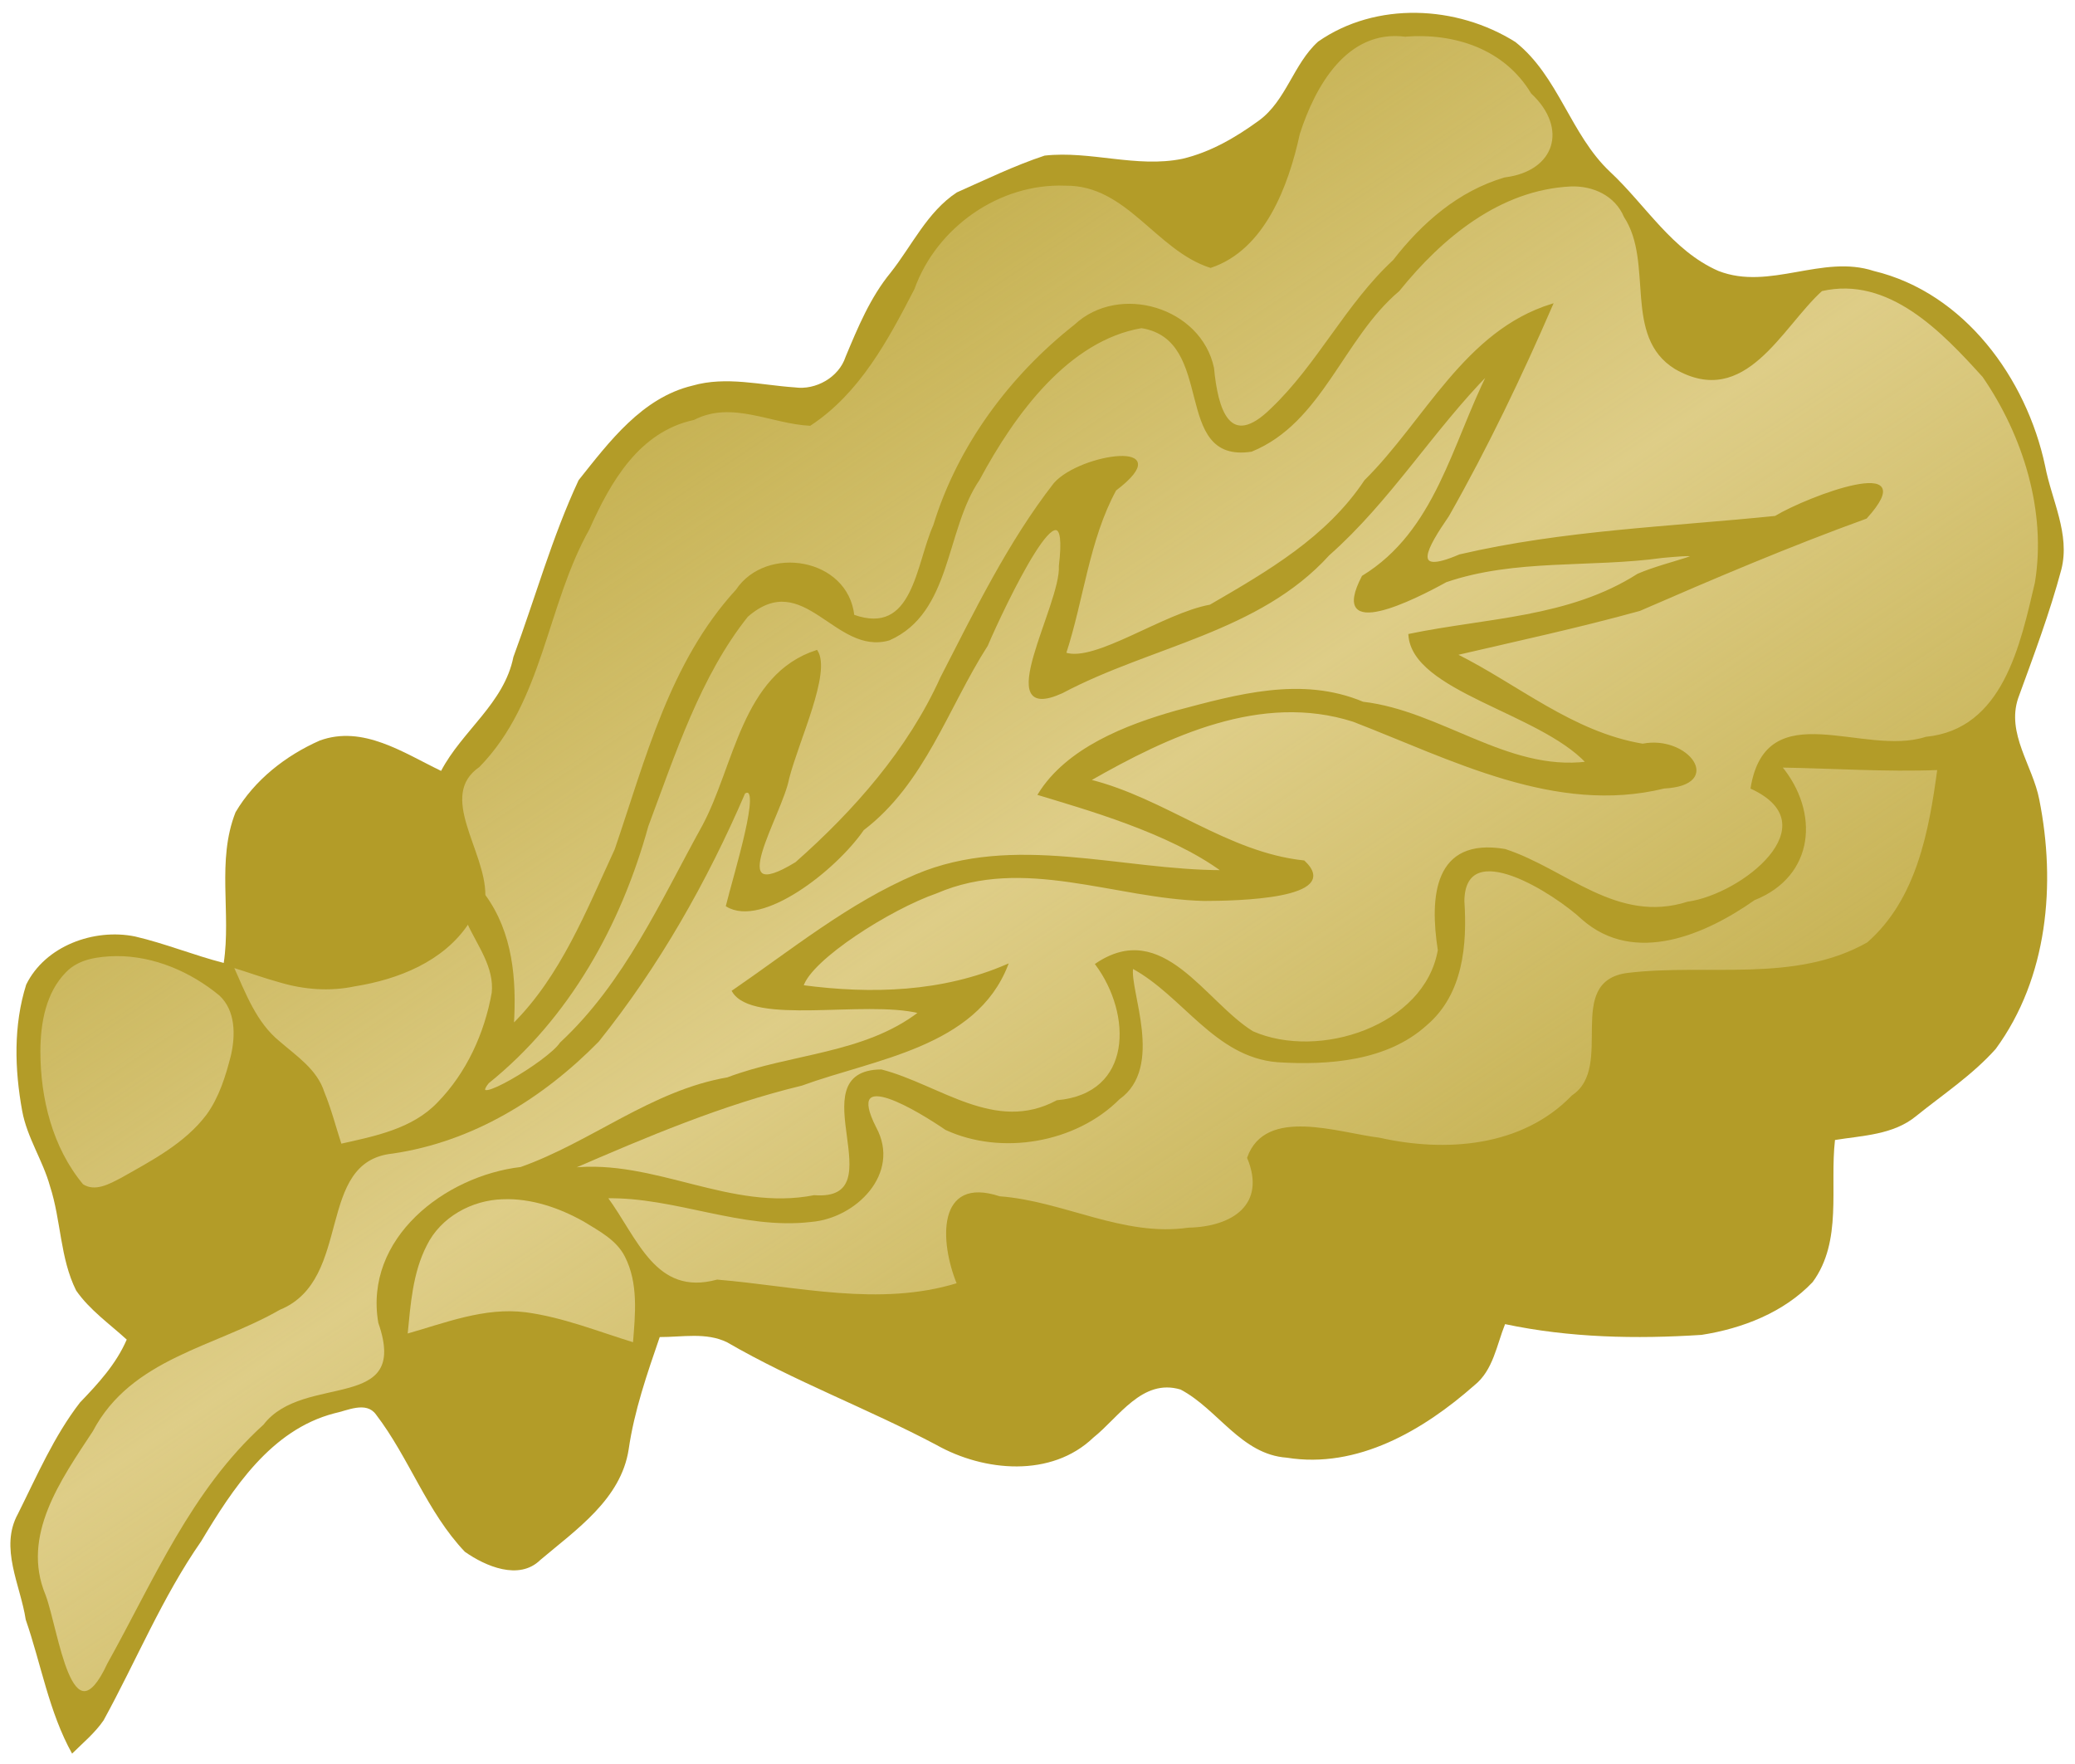
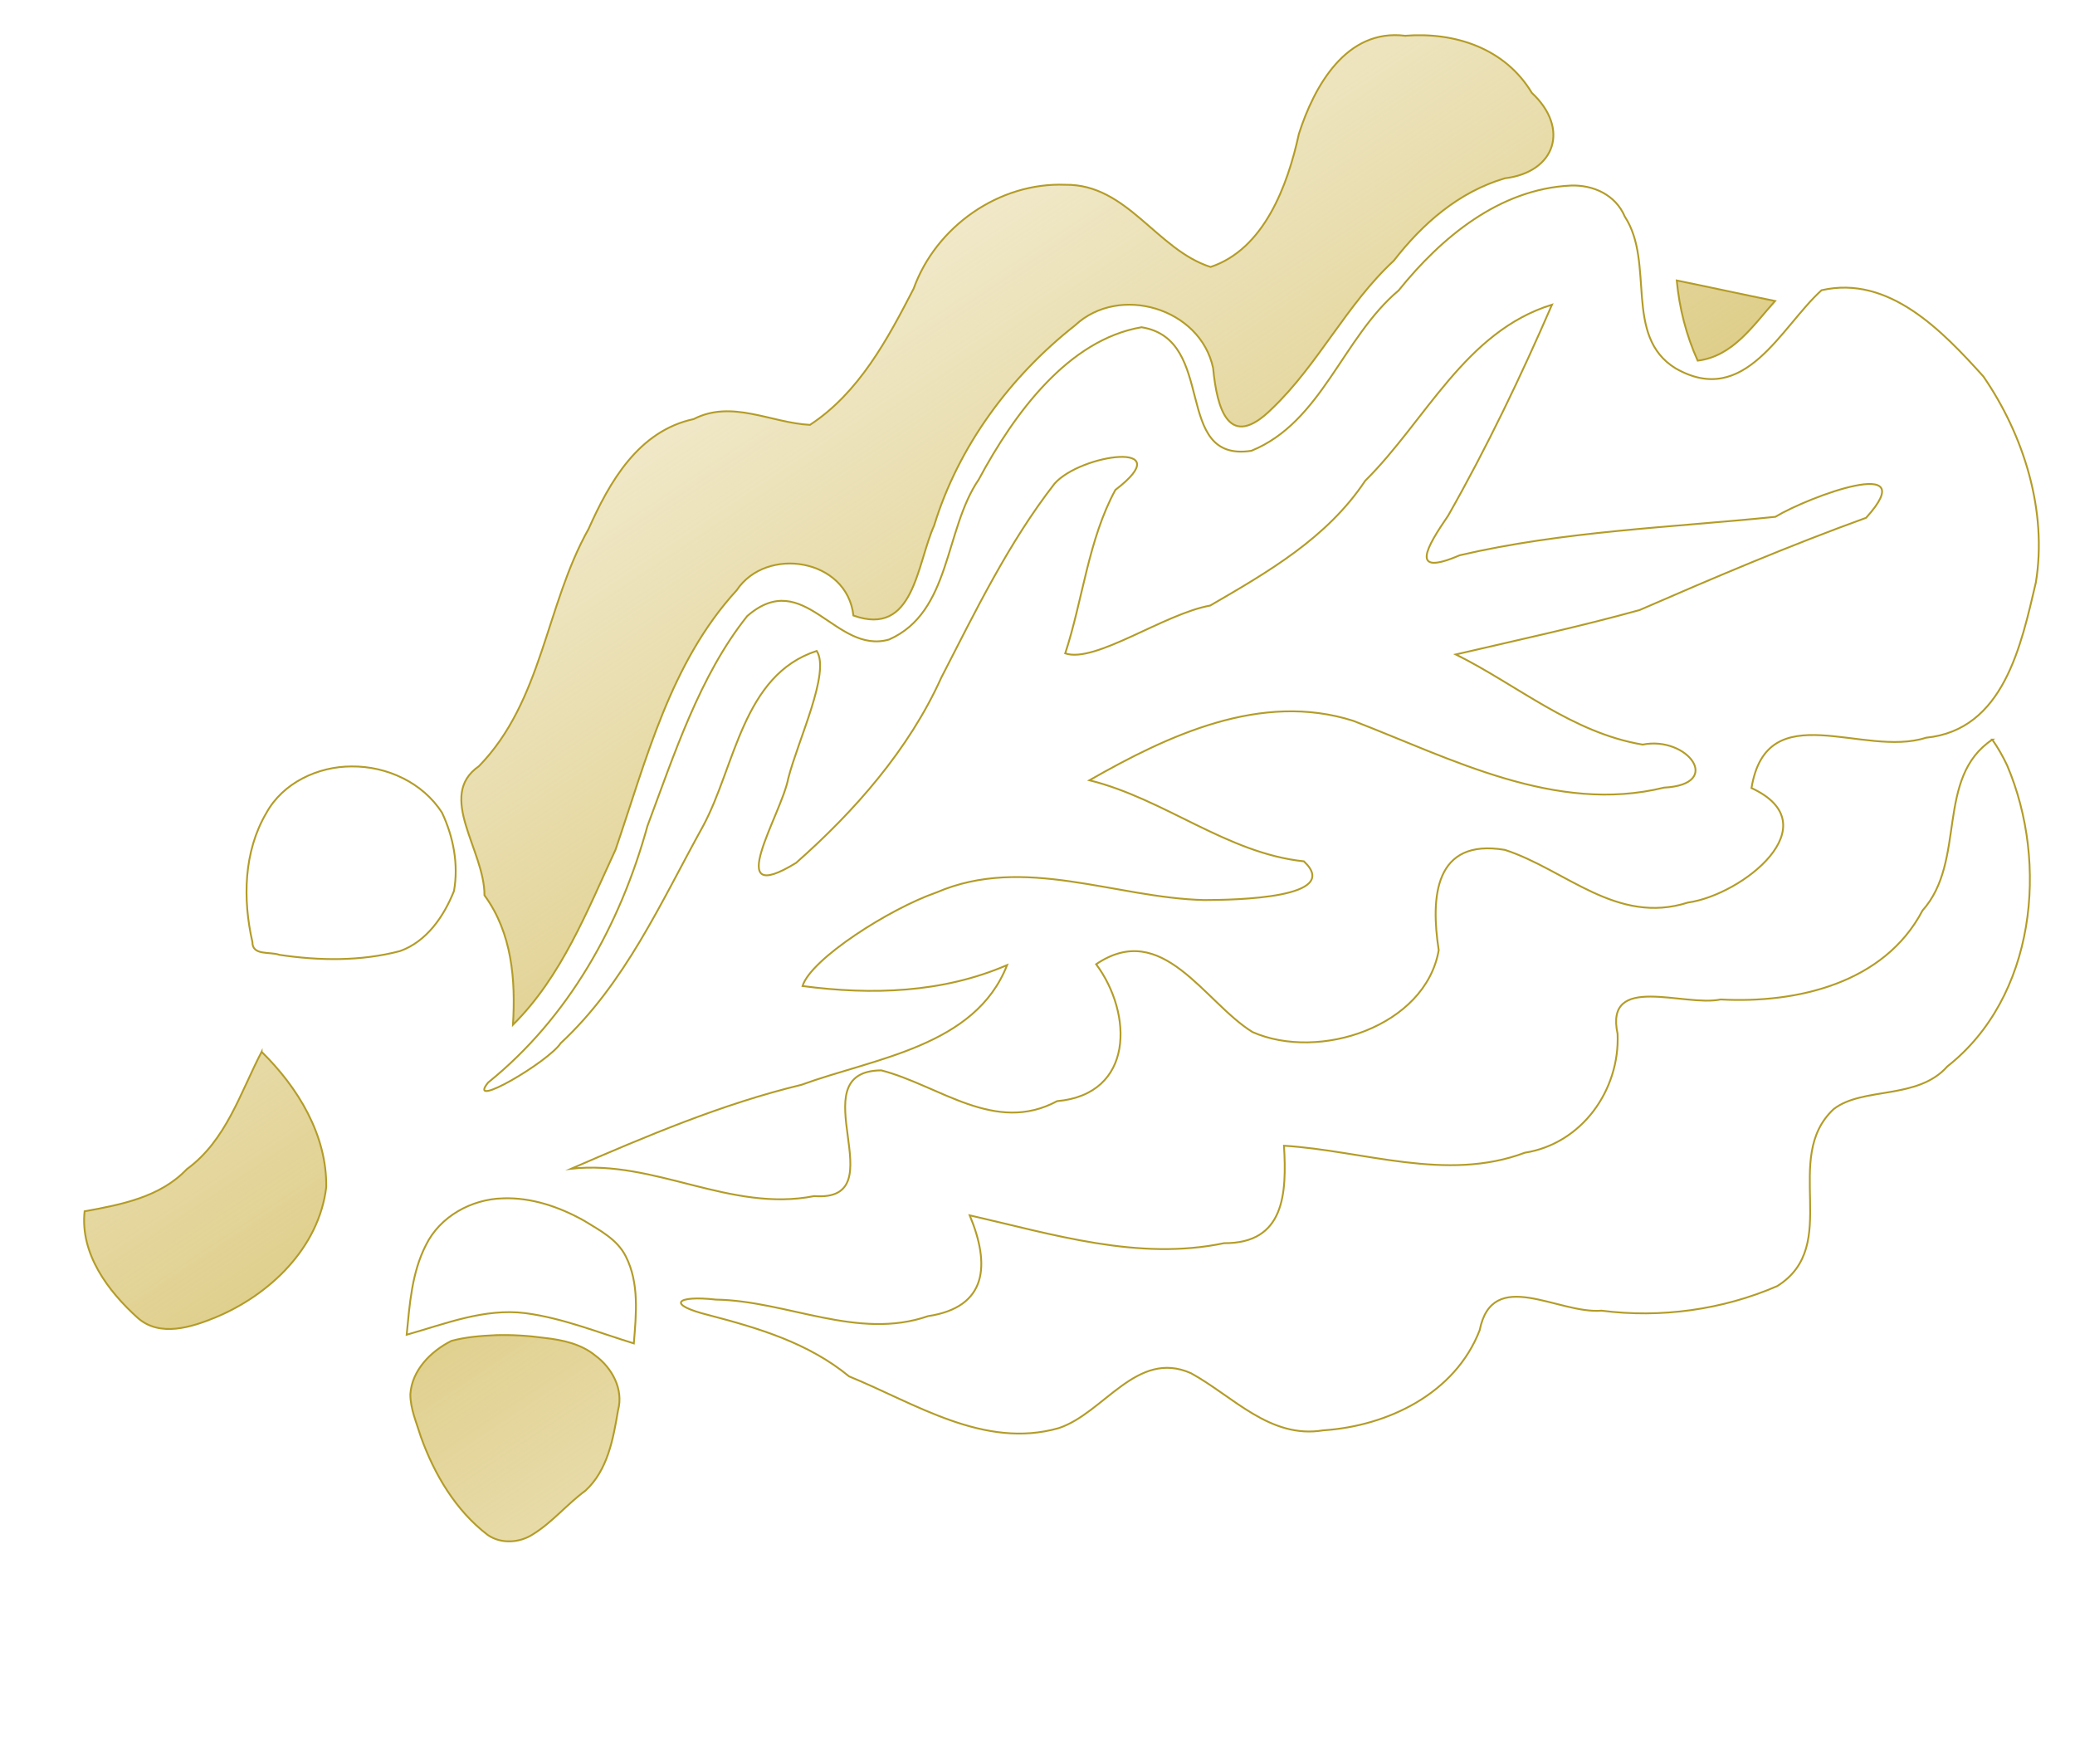
<svg xmlns="http://www.w3.org/2000/svg" xmlns:xlink="http://www.w3.org/1999/xlink" width="300" height="255" version="1.0" viewBox="0 0 630 472">
  <defs>
    <linearGradient id="a">
      <stop offset="0" stop-color="#decd87" stop-opacity="0" />
      <stop offset=".5" stop-color="#decd87" />
      <stop offset="1" stop-color="#decd87" stop-opacity="0" />
    </linearGradient>
    <linearGradient xlink:href="#a" id="b" x1="56.189" x2="408.83" y1="16.215" y2="547.12" gradientUnits="userSpaceOnUse" />
  </defs>
-   <path fill="#b39c28" d="M400.2-19.124c17.6-12.243 42.1-11.069 59.89.125 13.09 10.344 16.72 28.081 28.71 39.372 10.85 10.107 18.9 24.011 32.96 30.14 15.56 6.041 31.49-5.141 47.16 0 27.45 6.594 46.35 32.545 52.01 59.197 1.97 10.35 7.65 20.67 4.93 31.4-3.55 13.29-8.41 26.17-13.11 39.07-3.64 10.77 4.43 20.53 6.4 30.78 5.12 25.61 2.6 54.14-13.22 75.71-7.05 7.91-15.99 13.8-24.19 20.41-6.91 5.69-16.2 5.88-24.61 7.24-1.64 14.32 2.34 30.67-6.77 43.12-8.73 9.23-21.37 14.12-33.73 16.04-19.91 1.3-40.08.88-59.67-3.26-2.56 6.36-3.61 14-9.29 18.54-15.49 13.67-35.54 25.47-57 22-13.86-.98-20.9-14.73-32.24-20.69-11.65-3.47-18.67 8.38-26.48 14.6-12.74 12.21-33.15 10.36-47.59 2.25-20.88-11.07-43.16-19.33-63.61-31.19-6.35-3.11-13.67-1.55-20.45-1.59-3.83 11.17-7.74 22.37-9.43 34.11-2.34 15.14-15.99 24.39-26.85 33.58-6.42 6.29-16.63 1.9-22.89-2.51-11.52-12.11-16.91-28.53-26.98-41.67-3-4.15-8.72-1.15-12.67-.35-19.238 5.03-30.791 22.8-40.406 38.84-11.834 17-19.707 36.28-29.635 54.37-2.633 3.84-6.269 6.83-9.554 10.09-7.043-12.65-9.374-27.12-14.077-40.67-1.592-10.51-8.031-21.81-2.374-32.1 5.76-11.52 10.937-23.58 18.849-33.82 5.537-5.75 10.983-11.68 14.192-19.1-5.254-4.8-11.271-8.99-15.358-14.89-4.923-9.86-4.559-21.28-7.927-31.63-2.172-7.86-6.971-14.79-8.449-22.86-2.316-12.64-2.691-26.01 1.208-38.37 5.76-11.77 20.589-17.15 33.022-14.63 9.14 2.12 17.861 5.71 26.952 8.04 2.303-15.16-2.204-31.05 3.587-45.74 5.777-9.81 15.227-17.2 25.542-21.76 13.119-4.81 25.499 3.74 36.869 9.2 6.41-12.21 19.14-20.51 21.95-34.57 6.62-17.88 11.74-36.42 19.81-53.69 9.3-11.66 19.25-25.034 34.57-28.695 10.21-2.935 20.74-.158 31.05.531 6.39.906 13.39-3.049 15.42-9.26 3.73-8.918 7.47-17.993 13.66-25.542 6.51-8.22 11.15-18.479 20.12-24.381 8.79-3.899 17.51-8.153 26.66-11.177 13.92-1.546 27.9 3.814 41.8.976 8.5-1.982 16.2-6.476 23.2-11.565 8.36-6.062 10.51-17.208 18.04-24.021z" />
  <path fill="url(#b)" stroke="#b39c28" stroke-miterlimit="10" stroke-width=".552" d="M426.59-20.897C408.74-23.09 399.03-5.632 394.38 8.83c-3.45 15.887-10.63 35.06-26.83 40.465-16.36-5.202-25.28-25.197-44.08-24.953-20.13-.803-39.31 12.688-46.08 31.539-7.95 15.393-16.58 31.585-31.47 41.347-11.79-.586-23.7-7.728-35.31-1.757-16.75 3.598-25.49 18.949-31.91 33.349-13.05 23.22-13.99 52.23-33.31 72.04-12.96 8.97 1.81 25.6 1.7 39.18 8.37 11.46 9.49 25.55 8.66 39.3 14.77-14.62 22.56-34.63 31.14-53.15 9.39-27.43 16.63-56.78 36.78-78.75 9.02-13.53 33.53-9.61 35.44 7.67 18.42 6.57 19.15-15.37 24.51-27.32 7.36-24.06 23.12-45.285 42.76-60.748 13.47-12.609 38.09-5.227 41.94 12.942 1.18 12.469 4.79 25.276 17.84 12.363 14.09-13.442 22.63-31.639 37.01-44.948 8.77-11.302 19.73-20.882 33.69-25.013 15.56-1.881 19.69-15.276 8.24-25.927-8.15-13.582-23.38-18.532-38.51-17.356z" />
-   <path fill="url(#b)" stroke="#b39c28" stroke-miterlimit="10" stroke-width=".552" d="M383.6 13.95c-8.94 10.192-22.37 11.768-35.11 12.403 5.9 7.761 16.56 15.499 26.45 10.5 4.69-6.804 6.2-15.155 8.66-22.903z" />
  <path fill="url(#b)" stroke="#b39c28" stroke-miterlimit="10" stroke-width=".552" d="M476.86 24.581c-21.64 1.053-39.25 15.737-52.22 31.845-17.03 14.313-23.35 40.001-44.71 48.674-24.16 3.67-10.16-33.826-33.35-37.508-22.25 3.802-38.65 26.137-49.41 46.208-10.48 15.31-8.39 40.28-27.23 48.59-16.33 4.71-25.76-22.18-43.08-7.11-14.43 18.07-22.11 41.88-30.28 63.7-8.26 30-23.92 58.22-48.39 77.91-6.83 8.48 18.31-6.27 22.04-11.95 19.62-18.22 30.52-42.95 43.24-65.93 9.78-18.17 12.01-45.87 34.49-53.15 4.24 6.46-5.69 27.15-8.63 38.68-2.04 11-20.48 39.66 2.37 25.66 17.75-15.66 34.25-34.38 44.11-56.28 10.37-20.15 20.42-40.93 34.38-58.86 8.03-9.07 38.22-13.16 18.45 1.92-8.22 15.12-9.85 33.21-15.22 49.62 9.09 3.08 30.01-12.01 44.02-14.52 17.59-10.21 35.5-20.51 47.06-37.89 18.32-18.127 30.31-45.288 56.71-53.45-9.35 21.552-19.74 43.3-31.52 64.03-6.55 9.56-11.99 18.72 3.49 12.05 31.47-7.34 63.91-8.41 95.85-11.68 10.1-6.09 45.12-19.14 27.55.3-23.29 8.43-46.16 18.17-68.79 28.01-18.44 5.1-37.15 9.14-55.78 13.47 18.75 9.32 35.3 23.78 56.72 27.37 13.62-2.7 24.77 12.12 6.49 13.06-32.91 8.07-64.51-8.77-94.33-20.27-27.98-8.92-56.19 4.38-80.12 18.04 22.88 5.67 41.69 22.15 65.12 24.61 11.87 11.17-20.72 11.73-30.29 11.75-27.11-.67-54.72-13.75-81.29-2.3-14.23 4.94-38.11 20.17-40.65 28.4 20.93 2.77 42.46 2.14 62.11-6.36-9.66 24.76-40.29 28.25-62.42 36.34-24.18 5.83-47.16 15.62-69.94 25.48 25.34-2.82 48.33 13.33 73.8 8.31 25.57 1.92-5.21-37.97 20.37-38.17 17.57 4.55 34.48 19.5 53.36 9.35 23.45-2.09 23.03-26.56 11.87-41.57 20.16-13.64 32.81 11.53 47.48 20.6 20.22 8.89 52.49-1.68 56.53-24.86-2.49-16.12-1.31-34.04 20.09-30.45 18.54 6.04 33.91 22.88 55.57 15.99 16.51-2.29 43.46-23.59 19.3-34.76 4.71-28.55 33.91-9.1 52.99-15.28 23.64-2.33 28.9-28.19 33.34-47.09 3.56-21.71-3.63-44.73-15.93-62.59-12.41-13.736-28.65-30.852-49.13-26.162-12.34 11.133-23.21 35.858-44.34 23.695-15.84-9.716-6.18-32.021-15.4-46.063-2.78-6.586-9.59-9.68-16.45-9.409z" />
  <path fill="url(#b)" stroke="#b39c28" stroke-miterlimit="10" stroke-width=".552" d="M509.08 53.39c.8 8.416 2.88 16.631 6.36 24.347 10.76-1.326 16.83-10.732 23.5-18.112-9.98-2.021-19.9-4.204-29.86-6.235z" />
-   <path fill="url(#b)" stroke="#b39c28" stroke-miterlimit="10" stroke-width=".552" d="M451.98 81.478c-17.13 17.397-30.07 38.792-48.59 55.142-21.24 23.41-54.12 27.55-80.93 41.81-22.13 10.04 0-26.62-.7-38.35 3.79-31.71-17.38 12.97-22.1 24.06-12.13 18.96-19.07 41.79-37.61 55.92-8.39 12.17-30.71 29.69-41.38 23.16 2.28-9.24 11.21-37.81 5.33-34.3-11.53 26.79-26.12 52.53-44.39 75.32-16.92 17.26-38.17 30.35-62.38 33.92-24.004 2.43-12.15 38.42-34.395 47.46-19.684 11.35-45.13 14.67-56.89 36.98-9.583 14.58-21.977 31.8-14.354 49.97 3.996 10.81 7.963 45.08 19.227 20.85 14.083-25.24 25.464-52.66 47.396-72.5 12.074-15.81 44.656-3.3 34.916-31.16-4.37-25.47 20.08-44.27 43.02-46.97 21.53-7.62 39.69-23.23 62.75-27.21 19.21-7.28 41.54-7.06 58.29-19.98-16.87-4.11-50.72 3.78-56.69-6.48 17.89-12.27 35.31-26.52 55.61-35.16 29.66-12.58 62.26-1.26 93.09-1.28-16.2-11.93-42.16-19.11-55.81-23.29 8.55-13.87 26.52-20.87 41.9-25.21 18.43-4.88 37.88-10.44 56.5-2.63 23.58 2.75 43.8 21.13 67.99 18.18-14.44-15.41-52.85-21.78-53.9-38.79 23.52-4.88 48.49-4.89 69.44-18.26 9.29-4.05 27.38-7.19 7.41-5.34-21.8 3.03-44.75.21-65.73 7.4-9.44 5.23-35.66 18.49-25.27-1.47 22.29-13.64 27.32-40.02 38.25-61.792z" />
  <path fill="url(#b)" stroke="#b39c28" stroke-miterlimit="10" stroke-width=".552" d="M604.89 192.78c-17.4 11.59-7.74 36.82-21.19 51.88-11.65 22.18-38.27 28.24-61.3 27-11.07 2.33-35.29-8.15-31.28 10.44.74 17.07-10.87 33.37-28.15 36.08-23.91 8.97-48.88-.62-73.13-2.12.85 14.51.22 29.7-18.19 29.58-25.99 5.46-52.04-2.71-77.23-8.45 6.23 14.95 5.45 27.89-12.65 30.6-21.34 7.42-42.86-4.67-64.41-5.02-11.84-1.33-15.46 1.41-2.1 4.73 15.15 3.95 30.19 8.44 42.54 18.58 20.09 8.2 40.97 22.16 63.64 15.71 13.78-4.56 23.71-24.01 40.17-16.67 12.79 7.01 23.97 20.02 40.15 17.34 19.56-1.28 40.05-11.14 47.49-30.39 3.9-19.41 23.78-4.85 36.99-5.94 18 2.31 36.71-.25 53.34-7.45 19.77-12.35 1.15-38.83 17.15-53.74 8.87-6.85 25.48-2.73 34.51-12.95 26.72-20.99 30.86-61.54 18.17-91.36-1.28-2.73-2.82-5.45-4.52-7.85zm-498.16 8.14c-10.206 0-20.84 4.96-25.868 14.14-6.901 11.73-7.189 26.19-4.225 39.17-.05 4.23 5.325 2.83 8.182 3.88 12.124 1.81 24.711 1.99 36.631-1.14 8.1-2.89 13.34-10.55 16.39-18.25 1.43-8.03-.18-16.44-3.63-23.74-5.84-9.16-16.79-14.18-27.48-14.06z" />
-   <path fill="url(#b)" stroke="#b39c28" stroke-miterlimit="10" stroke-width=".552" d="M540.71 200.98c11.41 13.81 10.1 33.05-8.14 40.29-14.76 10.39-36.21 19.79-52.01 5.95-8.44-7.88-35.94-25.56-36.23-5.48.87 13.34-.36 28.14-11.25 37.47-11.94 10.93-29.87 12.2-45.28 11.22-18.91-1.6-28.47-20.08-44.01-28.46-1.27 6.82 9.54 30.1-4.08 39.78-13.17 13.22-35.67 17.06-52.52 9.26-7.75-5.32-31.33-19.89-21.41-.39 7.51 13.82-6.11 27.21-19.5 28.3-20.98 2.49-41.11-7.57-62.11-7.18 9.25 12.56 14.65 30.39 33.59 25.24 24.2 2.02 49.14 8.38 73.05 1.01-5.25-12.74-6.19-32.55 12.64-26.31 19.41 1.43 37.48 12.41 57.41 9.53 13.43-.28 23.99-7.16 18.07-21.5 5.43-15.28 27.44-7.29 39.83-5.82 20.24 4.54 43.53 2.84 58.7-12.91 13.3-8.85-2.54-34.73 16.85-37.12 24.14-2.89 50.7 3.22 72.77-9.29 15.08-13.16 18.87-33.98 21.4-52.84-15.92.62-31.91-.49-47.77-.75zM142.1 248.43c-7.59 11.49-21.29 16.88-34.4 18.97-7.5 1.59-15.298 1.02-22.619-1.16-4.871-1.33-9.619-3.07-14.444-4.56 3.697 8.17 6.919 17.11 14.127 22.94 5.101 4.44 11.294 8.45 13.448 15.24 2.128 5.17 3.508 10.6 5.238 15.9 10.44-2.35 21.87-4.55 29.57-12.64 8.86-9.05 14.34-21.09 16.55-33.48.81-7.85-4.39-14.46-7.47-21.21zm-106.769 9.78c-5.438.13-11.497.82-15.463 4.96-6.241 6.29-7.849 15.64-7.883 24.17 0 14.4 3.681 29.37 13.043 40.63 3.883 2.51 8.381-.1 11.928-1.94 9.353-5.29 19.347-10.47 25.962-19.23 3.856-5.31 5.828-11.72 7.445-18.01 1.443-6.23 1.476-13.84-3.56-18.53-8.775-7.26-19.972-12.08-31.472-12.05z" />
  <path fill="url(#b)" stroke="#b39c28" stroke-miterlimit="10" stroke-width=".552" d="M79.431 287.54c-6.513 12.51-10.772 26.94-22.706 35.63-8.109 8.55-19.97 10.77-31.041 12.8-1.39 12.89 7.121 24.26 16.209 32.42 6.694 5.82 16.224 2.78 23.494-.2 16.51-6.84 31.464-21.14 33.666-39.57.21-15.88-8.614-30.26-19.622-41.08z" />
  <path fill="url(#b)" stroke="#b39c28" stroke-miterlimit="10" stroke-width=".552" d="M152.67 332.03c-9.54.26-19.09 5.48-23.36 14.21-4.3 8.39-4.93 17.98-5.84 27.2 11.71-3.31 23.61-8.11 36.02-6.56 11.37 1.5 22.05 5.86 32.95 9.19.71-8.8 1.7-18.27-2.44-26.42-2.59-5.19-7.94-7.92-12.66-10.83-7.49-4.19-15.99-7.11-24.67-6.79z" />
  <path fill="url(#b)" stroke="#b39c28" stroke-miterlimit="10" stroke-width=".552" d="M150.37 373.57c-4.47.21-9.01.56-13.33 1.74-6.24 3.12-12.02 8.94-12.45 16.23 0 4.43 1.9 8.62 3.17 12.82 4.1 11.44 10.59 22.47 20.39 29.91 4.1 2.76 9.62 2.37 13.68-.27 5.9-3.65 10.34-9.14 15.92-13.23 6.76-6.21 8.44-15.73 9.89-24.37 1.75-6.36-1.81-12.91-6.88-16.63-4.35-3.57-9.98-4.75-15.42-5.37-4.96-.67-9.97-.99-14.97-.83z" />
</svg>